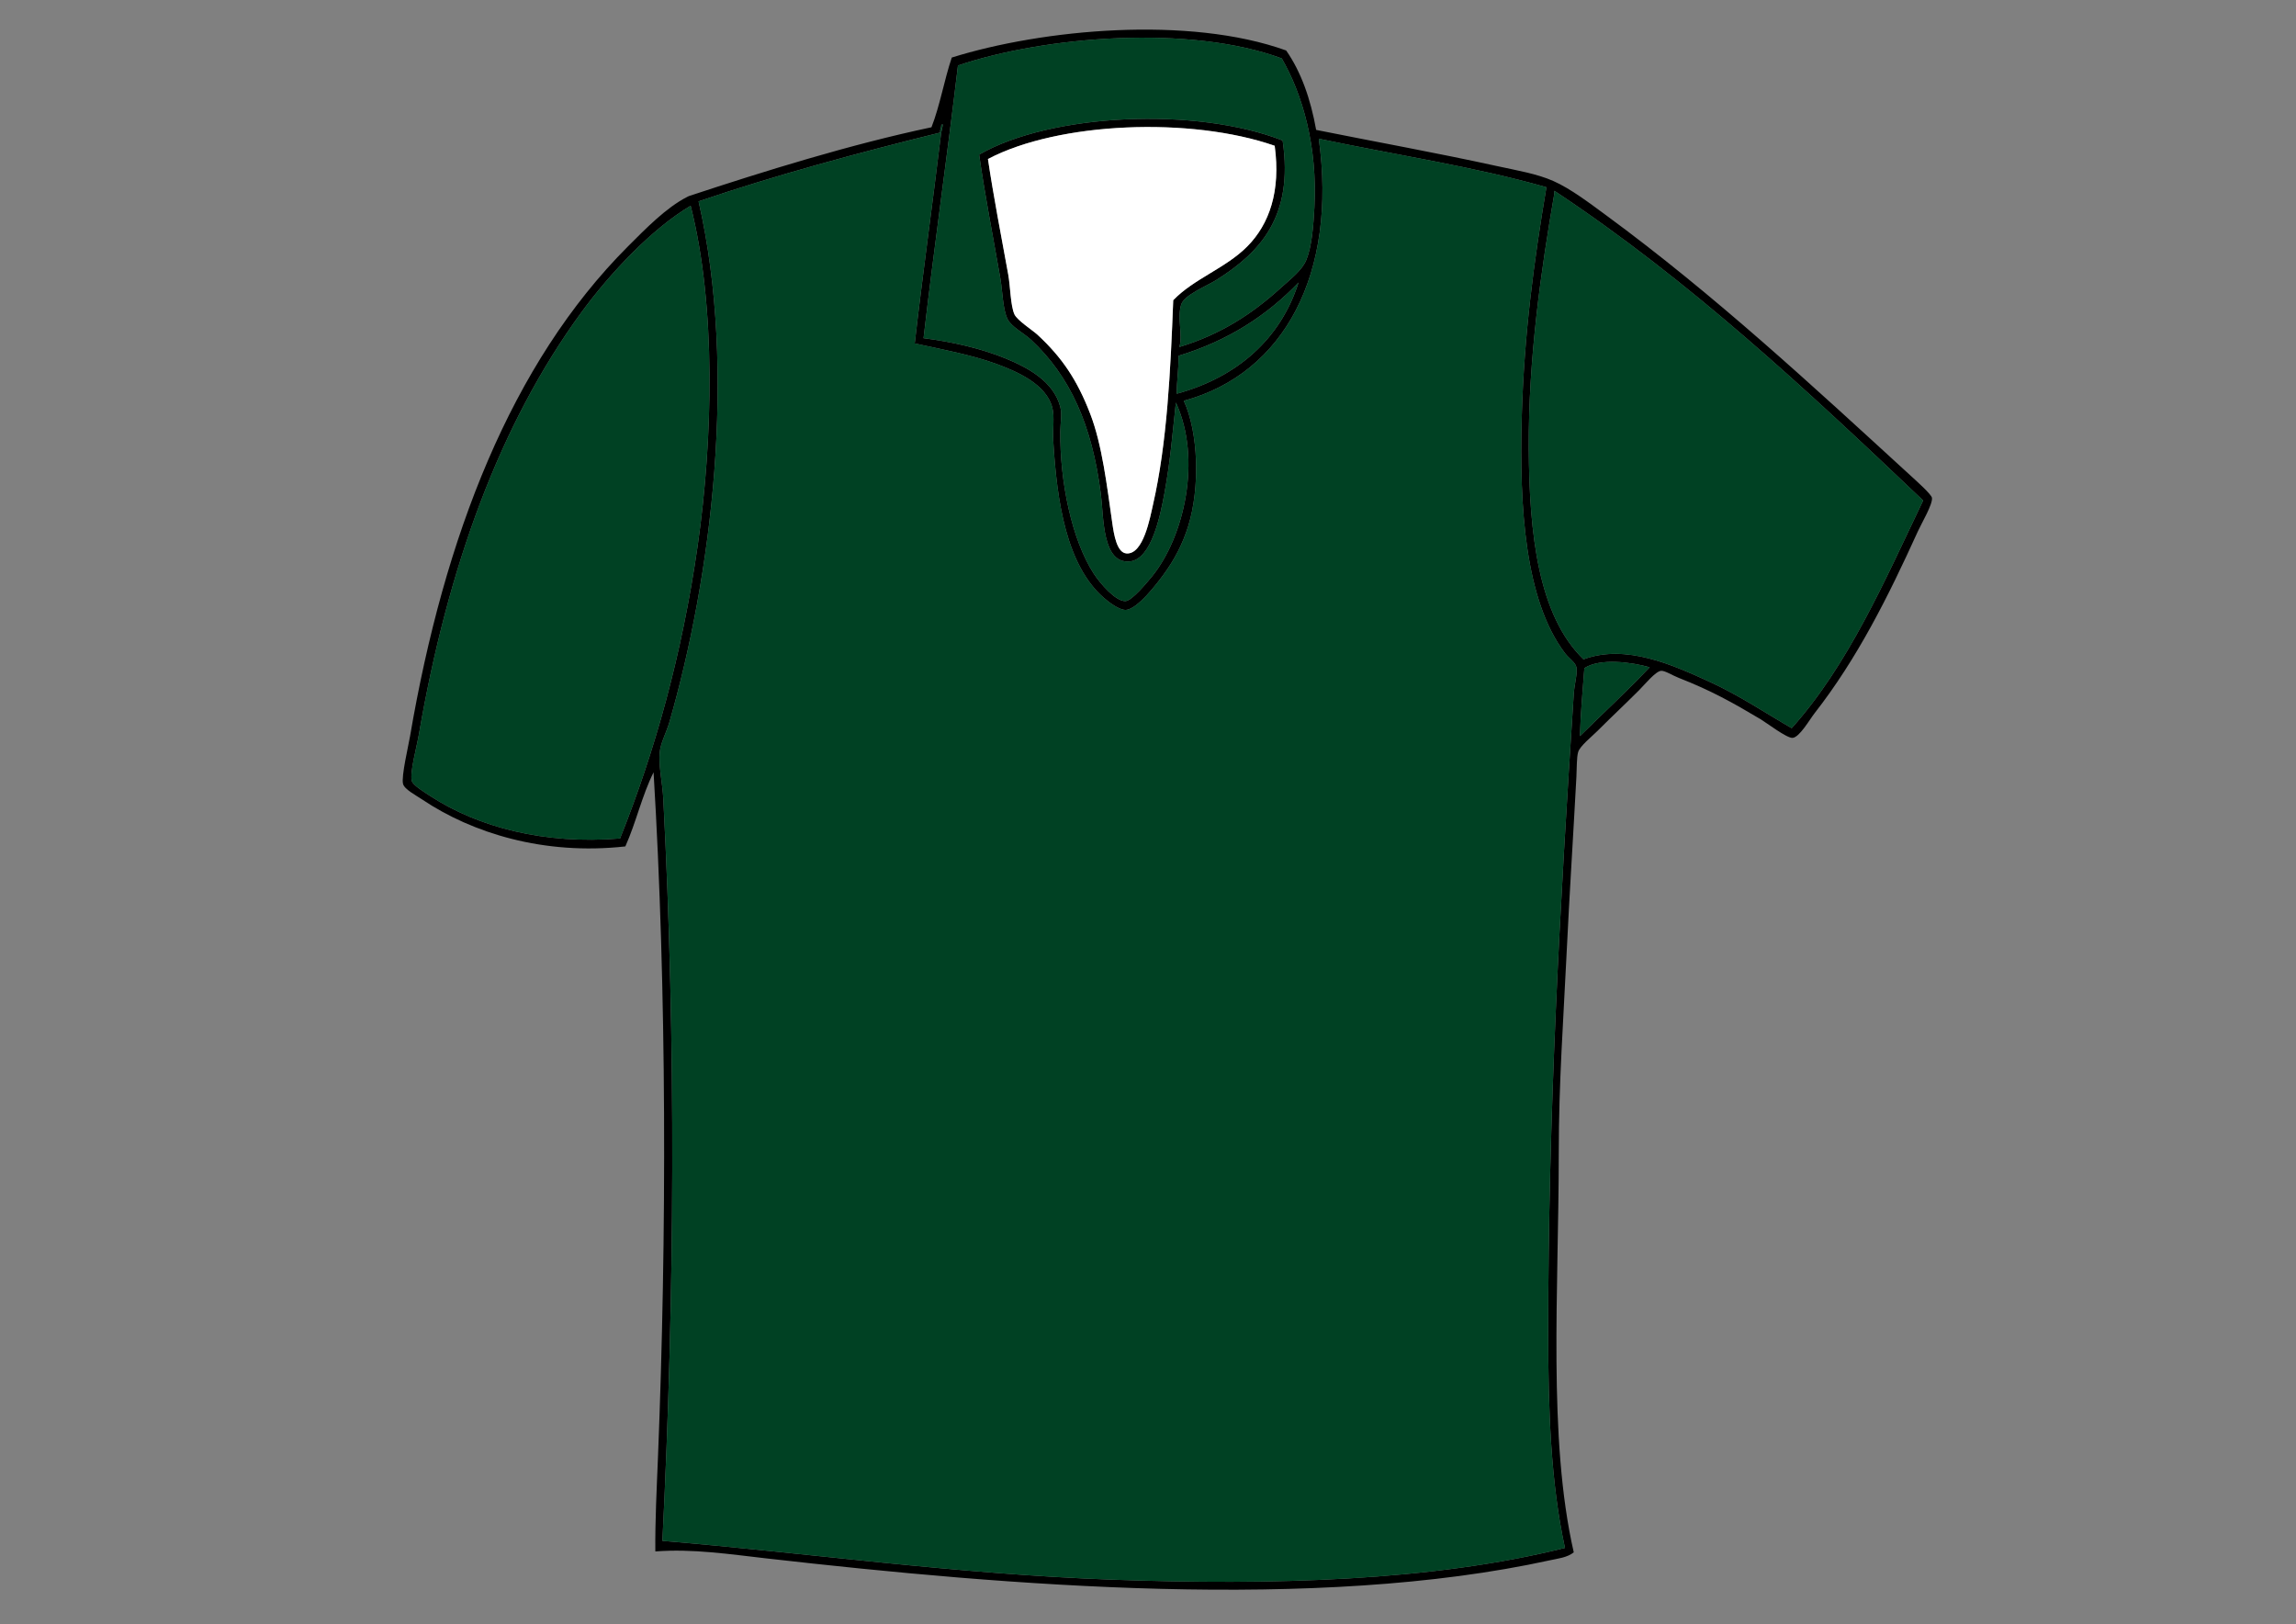
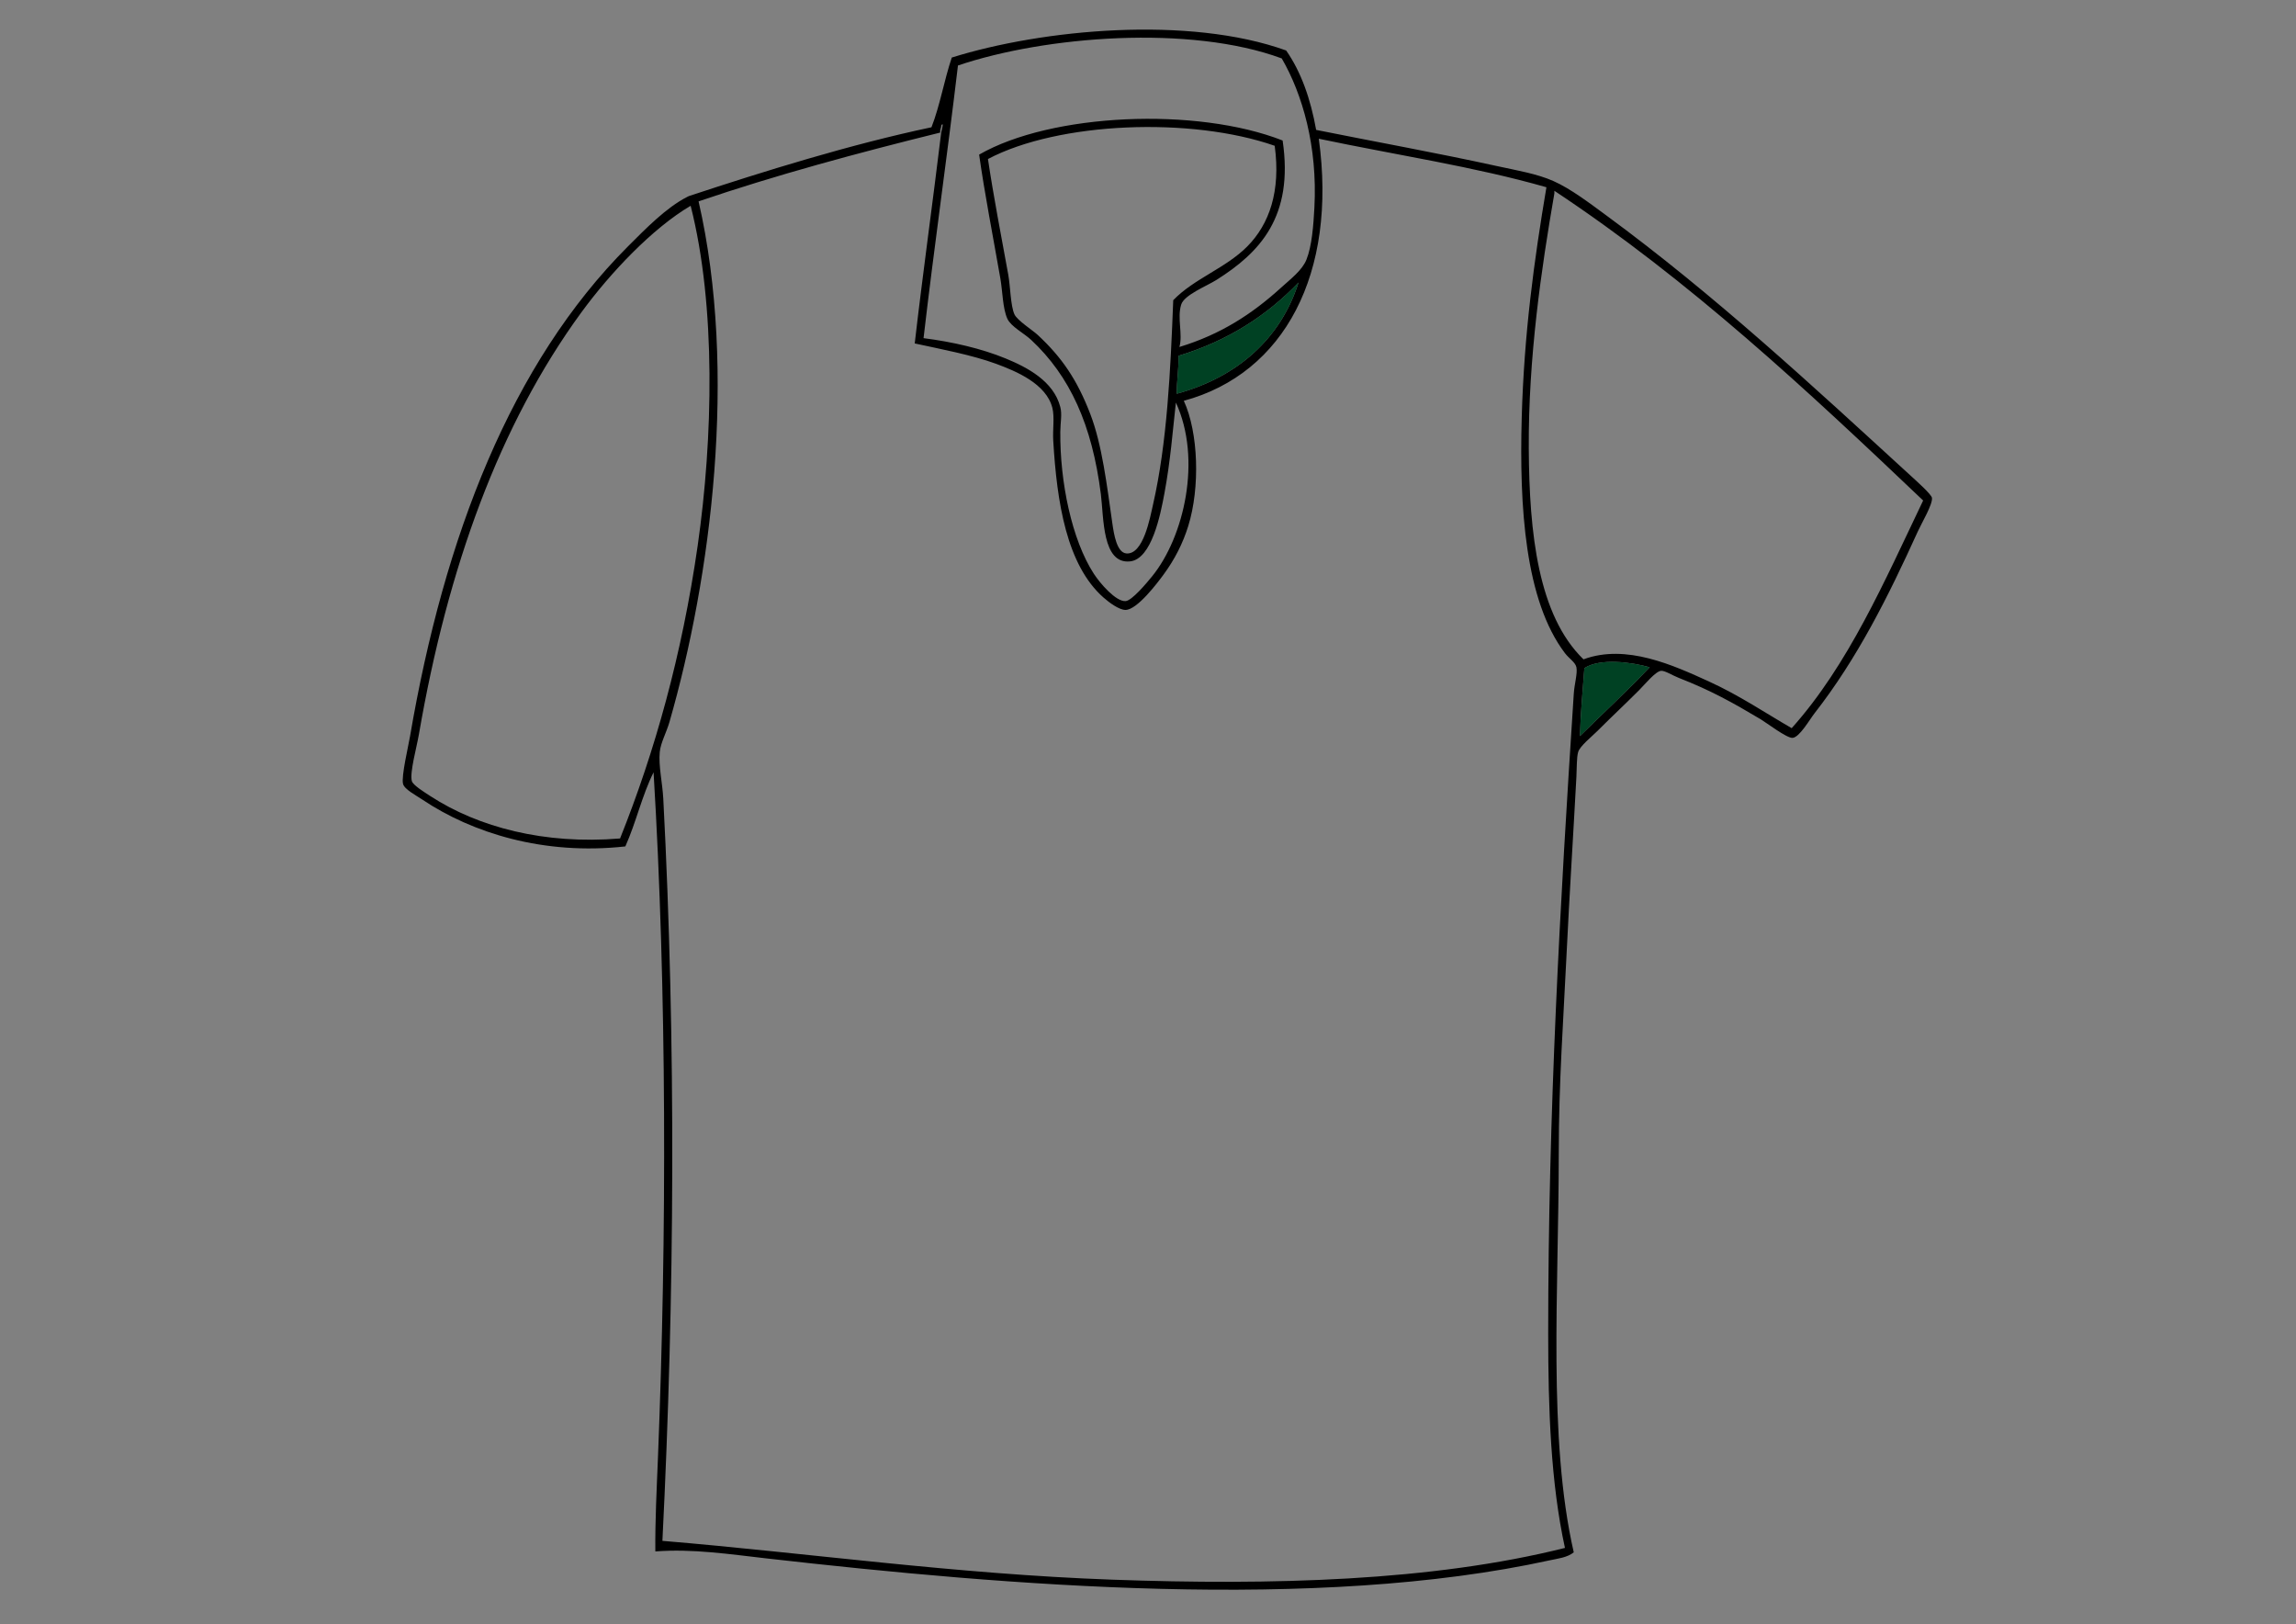
<svg xmlns="http://www.w3.org/2000/svg" version="1.1" id="Layer_1" x="0px" y="0px" width="841.89px" height="595.445px" viewBox="0 0 841.89 595.445" enable-background="new 0 0 841.89 595.445" xml:space="preserve">
  <rect x="0" y="0" width="841.89" height="595.445" fill="#808080" stroke="none" />
  <g>
    <path fill-rule="evenodd" clip-rule="evenodd" d="M471.605,18.507c5.495,7.877,8.969,17.773,10.999,29.116   c21.248,4.277,44.53,8.476,66.317,13.264c7.128,1.565,14.58,2.775,20.705,5.499c6.298,2.801,13.187,8.046,19.41,12.617   c39.689,29.152,75.294,62.19,111.607,95.433c2.163,1.98,7.595,6.819,7.764,8.087c0.316,2.364-3.744,9.144-5.176,12.293   c-10.871,23.916-22.163,46.556-37.849,66.641c-1.844,2.358-5.53,8.851-8.087,9.059c-2.086,0.169-9.687-5.627-11.648-6.794   c-10.227-6.084-18.18-10.558-30.085-15.204c-2.254-0.88-5.109-2.708-6.471-2.588c-2.067,0.182-5.941,4.972-8.087,7.118   c-5.706,5.706-9.538,9.213-15.205,14.88c-2.138,2.139-6.451,5.55-7.117,7.764c-0.586,1.953-0.478,5.905-0.647,9.059   c-1.117,20.906-2.579,43.675-3.557,64.054c-1.205,25.097-2.912,48.1-2.912,74.082c0,50.014-4.061,104.434,5.499,146.223   c-2.398,1.928-5.811,2.271-8.734,2.911c-85.664,18.78-198.545,9.388-286.946-0.646c-13.732-1.56-27.548-3.661-41.084-2.589   c-0.104-11.337,0.5-22.863,0.971-34.615c3.247-81.232,3.225-171.06-1.618-251.036c-4.18,8.329-6.463,18.554-10.353,27.173   c-29.968,3.328-56.201-4.956-74.405-17.146c-2.527-1.692-6.638-3.793-7.118-5.823c-0.657-2.785,1.963-13.815,2.588-17.469   c12.488-73.019,37.087-136.726,79.905-179.544c6.509-6.508,14.074-14.266,21.675-18.116c0.167-0.085,0.625-0.315,0.646-0.324   c27.657-9.145,59.299-18.968,88.963-25.232c3.099-7.901,4.675-17.324,7.441-25.557C382.255,10.694,435.879,5.655,471.605,18.507z    M469.664,105.529c3.596-3.264,7.819-6.436,9.383-10.352c2.011-5.046,2.562-12.59,2.911-19.085   c1.199-22.406-4.382-41.6-11.97-54.672c-33.567-12.425-86.679-8.232-118.726,2.589c-3.974,33.55-8.714,66.337-12.617,99.961   c10.548,1.344,21.212,3.797,30.085,7.441c7.866,3.23,17.589,8.272,20.058,17.792c0.706,2.722,0.031,5.706,0,9.058   c-0.169,18.424,4.21,39.619,12.293,52.084c2.235,3.449,8.067,10.275,11.646,10.028c2.324-0.16,7.701-6.597,9.705-9.058   c11.775-14.458,18.335-42.975,8.735-63.729c-1.194,10.696-1.952,21.169-4.206,33.32c-1.429,7.708-4.653,24.103-12.616,24.911   c-10.233,1.038-9.602-16.039-10.676-24.586c-3.208-25.532-11.401-43.391-25.557-56.612c-2.646-2.472-7.423-4.884-8.734-7.765   c-1.73-3.801-1.73-9.972-2.588-14.881c-2.655-15.197-5.787-31.216-7.764-45.291c26.414-15.199,79.705-17.559,111.284-5.176   c4.146,27.97-8.361,41.087-24.263,51.114c-3.615,2.279-11.848,5.497-12.939,9.058c-1.533,4.999,0.671,10.913-0.647,15.527   C447.666,122.581,459.13,115.096,469.664,105.529z M345.116,48.593c0.042-0.354,1.207-4.419,0-2.587   c0.072,1.042-0.572,1.369-0.324,2.587c-30.431,7.527-60.336,15.579-88.639,25.233c14.337,62.446,4.6,137.824-10.676,190.867   c-1.115,3.873-3.228,7.603-3.558,10.998c-0.497,5.107,0.985,11.265,1.294,17.146c4.694,89.572,4.181,182.442-0.323,272.064   c52.928,4.407,107.626,12.188,164.985,14.233c58.39,2.085,117.218,0.586,165.957-11.646c-5.213-23.832-6.146-50.952-6.146-78.61   c0-81.021,4.355-157.393,9.381-234.539c0.234-3.602,1.419-7.452,0.97-9.706c-0.36-1.816-2.694-3.187-4.204-5.175   c-14.664-19.32-16.762-53.677-15.852-86.375c0.853-30.653,4.527-57.567,9.058-84.434c-26.227-7.525-55.587-11.918-83.464-17.792   c6.786,49.317-12.575,86.068-49.495,96.08c5.374,11.664,6.002,31.847,1.617,45.937c-1.974,6.348-4.929,12.164-9.059,17.793   c-2.185,2.979-9.625,12.879-13.91,12.94c-2.329,0.033-6.017-2.703-8.087-4.529c-13.525-11.925-17.105-34.862-18.44-57.583   c-0.239-4.077,0.532-8.605-0.323-11.969c-2.238-8.813-13.2-13.422-20.704-16.175c-8.762-3.214-20.314-5.394-29.762-7.44   C338.308,100.701,342.071,73.86,345.116,48.593z M362.262,58.297c1.944,13.155,4.963,28.812,7.44,42.379   c0.782,4.283,0.818,11.34,2.265,14.557c0.989,2.201,6.767,5.92,8.411,7.441c8.976,8.306,14.568,16.522,19.409,29.115   c4.356,11.326,6.093,26.227,8.088,40.114c0.573,3.981,1.629,10.744,5.177,10.999c6.2,0.447,8.624-13.063,9.705-17.792   c5.206-22.756,6.435-49.157,7.44-75.053c7.634-7.935,19.229-11.703,27.173-19.733c8.026-8.11,12.307-20.175,10.029-36.879   C436.719,42.731,388.07,44.669,362.262,58.297z M569.95,69.944c0,0.324,0,0.648,0,0.971c-4.795,27.611-9.562,60.26-9.383,93.491   c0.169,31.165,3.444,61.199,20.058,77.317c15.67-5.802,33.037,2.223,45.938,8.087c11.254,5.115,21.245,11.885,30.409,17.146   c20.732-23.156,33.999-53.777,48.202-83.463C662.661,143.08,619.823,102.996,569.95,69.944z M213.128,114.588   c-29.992,41.056-49.001,93.6-59.524,154.633c-0.851,4.934-3.431,14.059-2.588,17.146c0.405,1.482,4.648,4.106,6.793,5.499   c17.57,11.41,41.761,17.828,69.553,15.529c12.733-31.779,22.732-67.367,28.469-107.403c5.595-39.05,6.785-87.714-2.588-124.548   C239.316,83.623,223.789,99.993,213.128,114.588z M432.139,130.439c0.107,4.962-0.665,9.041-0.647,13.91   c22.21-6.042,38.093-20.136,44.643-40.762C464.582,115.651,450.26,124.945,432.139,130.439z M580.949,244.958   c-0.619,8.224-1.382,16.304-1.617,24.911c8.508-8.422,17.342-16.517,25.556-25.234   C598.337,242.755,586.662,241.176,580.949,244.958z" />
-     <path fill-rule="evenodd" clip-rule="evenodd" fill="#004123" d="M432.462,127.204c1.318-4.614-0.886-10.529,0.647-15.527   c1.092-3.561,9.324-6.779,12.939-9.058c15.901-10.026,28.408-23.144,24.263-51.114c-31.579-12.383-84.871-10.023-111.284,5.176   c1.977,14.075,5.108,30.093,7.764,45.291c0.857,4.909,0.857,11.08,2.588,14.881c1.311,2.881,6.089,5.293,8.734,7.765   c14.156,13.222,22.349,31.081,25.557,56.612c1.074,8.548,0.442,25.625,10.676,24.586c7.963-0.808,11.188-17.203,12.616-24.911   c2.254-12.15,3.012-22.624,4.206-33.32c9.6,20.754,3.04,49.272-8.735,63.729c-2.003,2.461-7.38,8.898-9.705,9.058   c-3.579,0.247-9.41-6.579-11.646-10.028c-8.083-12.465-12.462-33.66-12.293-52.084c0.031-3.352,0.706-6.336,0-9.058   c-2.468-9.52-12.191-14.562-20.058-17.792c-8.874-3.644-19.538-6.097-30.085-7.441c3.903-33.624,8.643-66.411,12.617-99.961   c32.047-10.821,85.158-15.014,118.726-2.589c7.588,13.073,13.169,32.267,11.97,54.672c-0.35,6.495-0.9,14.039-2.911,19.085   c-1.563,3.917-5.787,7.088-9.383,10.352C459.13,115.096,447.666,122.581,432.462,127.204z" />
-     <path fill-rule="evenodd" clip-rule="evenodd" fill="#FFFFFF" d="M467.399,53.445c2.277,16.704-2.003,28.769-10.029,36.879   c-7.943,8.031-19.539,11.798-27.173,19.733c-1.006,25.896-2.234,52.296-7.44,75.053c-1.081,4.729-3.504,18.24-9.705,17.792   c-3.548-0.255-4.604-7.018-5.177-10.999c-1.996-13.887-3.732-28.788-8.088-40.114c-4.841-12.593-10.434-20.81-19.409-29.115   c-1.644-1.521-7.422-5.24-8.411-7.441c-1.446-3.217-1.483-10.274-2.265-14.557c-2.477-13.567-5.496-29.224-7.44-42.379   C388.07,44.669,436.719,42.731,467.399,53.445z" />
-     <path fill-rule="evenodd" clip-rule="evenodd" fill="#004123" d="M705.174,183.493c-14.203,29.687-27.47,60.308-48.202,83.463   c-9.164-5.261-19.155-12.031-30.409-17.146c-12.9-5.864-30.268-13.889-45.938-8.087c-16.613-16.118-19.889-46.152-20.058-77.317   c-0.179-33.231,4.588-65.88,9.383-93.491c0-0.323,0-0.647,0-0.971C619.823,102.996,662.661,143.08,705.174,183.493z" />
-     <path fill-rule="evenodd" clip-rule="evenodd" fill="#004123" d="M253.242,75.444c9.373,36.833,8.183,85.498,2.588,124.548   c-5.737,40.036-15.735,75.624-28.469,107.403c-27.792,2.299-51.982-4.119-69.553-15.529c-2.145-1.393-6.388-4.017-6.793-5.499   c-0.843-3.087,1.737-12.212,2.588-17.146c10.522-61.033,29.532-113.577,59.524-154.633   C223.789,99.993,239.316,83.623,253.242,75.444z" />
    <path fill-rule="evenodd" clip-rule="evenodd" fill="#004123" d="M476.134,103.587c-6.55,20.625-22.433,34.719-44.643,40.762   c-0.018-4.869,0.755-8.948,0.647-13.91C450.26,124.945,464.582,115.651,476.134,103.587z" />
    <path fill-rule="evenodd" clip-rule="evenodd" fill="#004123" d="M604.888,244.634c-8.214,8.717-17.048,16.812-25.556,25.234   c0.235-8.606,0.998-16.687,1.617-24.911C586.662,241.176,598.337,242.755,604.888,244.634z" />
-     <path fill-rule="evenodd" clip-rule="evenodd" fill="#004123" d="M335.412,125.91c9.448,2.047,21,4.227,29.762,7.44   c7.504,2.753,18.466,7.362,20.704,16.175c0.855,3.364,0.084,7.892,0.323,11.969c1.335,22.721,4.916,45.658,18.44,57.583   c2.07,1.826,5.758,4.562,8.087,4.529c4.285-0.061,11.725-9.961,13.91-12.94c4.13-5.629,7.085-11.445,9.059-17.793   c4.385-14.09,3.757-34.273-1.617-45.937c36.92-10.012,56.281-46.763,49.495-96.08c27.877,5.875,57.237,10.267,83.464,17.792   c-4.53,26.866-8.205,53.781-9.058,84.434c-0.91,32.699,1.188,67.055,15.852,86.375c1.51,1.988,3.844,3.358,4.204,5.175   c0.449,2.254-0.735,6.104-0.97,9.706c-5.025,77.146-9.381,153.519-9.381,234.539c0,27.658,0.934,54.778,6.146,78.61   c-48.738,12.231-107.566,13.73-165.957,11.646c-57.359-2.046-112.057-9.826-164.985-14.233   c4.504-89.622,5.017-182.492,0.323-272.064c-0.309-5.881-1.791-12.04-1.294-17.146c0.331-3.395,2.443-7.125,3.558-10.998   c15.276-53.043,25.014-128.421,10.676-190.867c28.303-9.654,58.208-17.706,88.639-25.233c-0.248-1.219,0.396-1.546,0.324-2.587   c1.207-1.832,0.042,2.233,0,2.587C342.071,73.86,338.308,100.701,335.412,125.91z" />
  </g>
</svg>